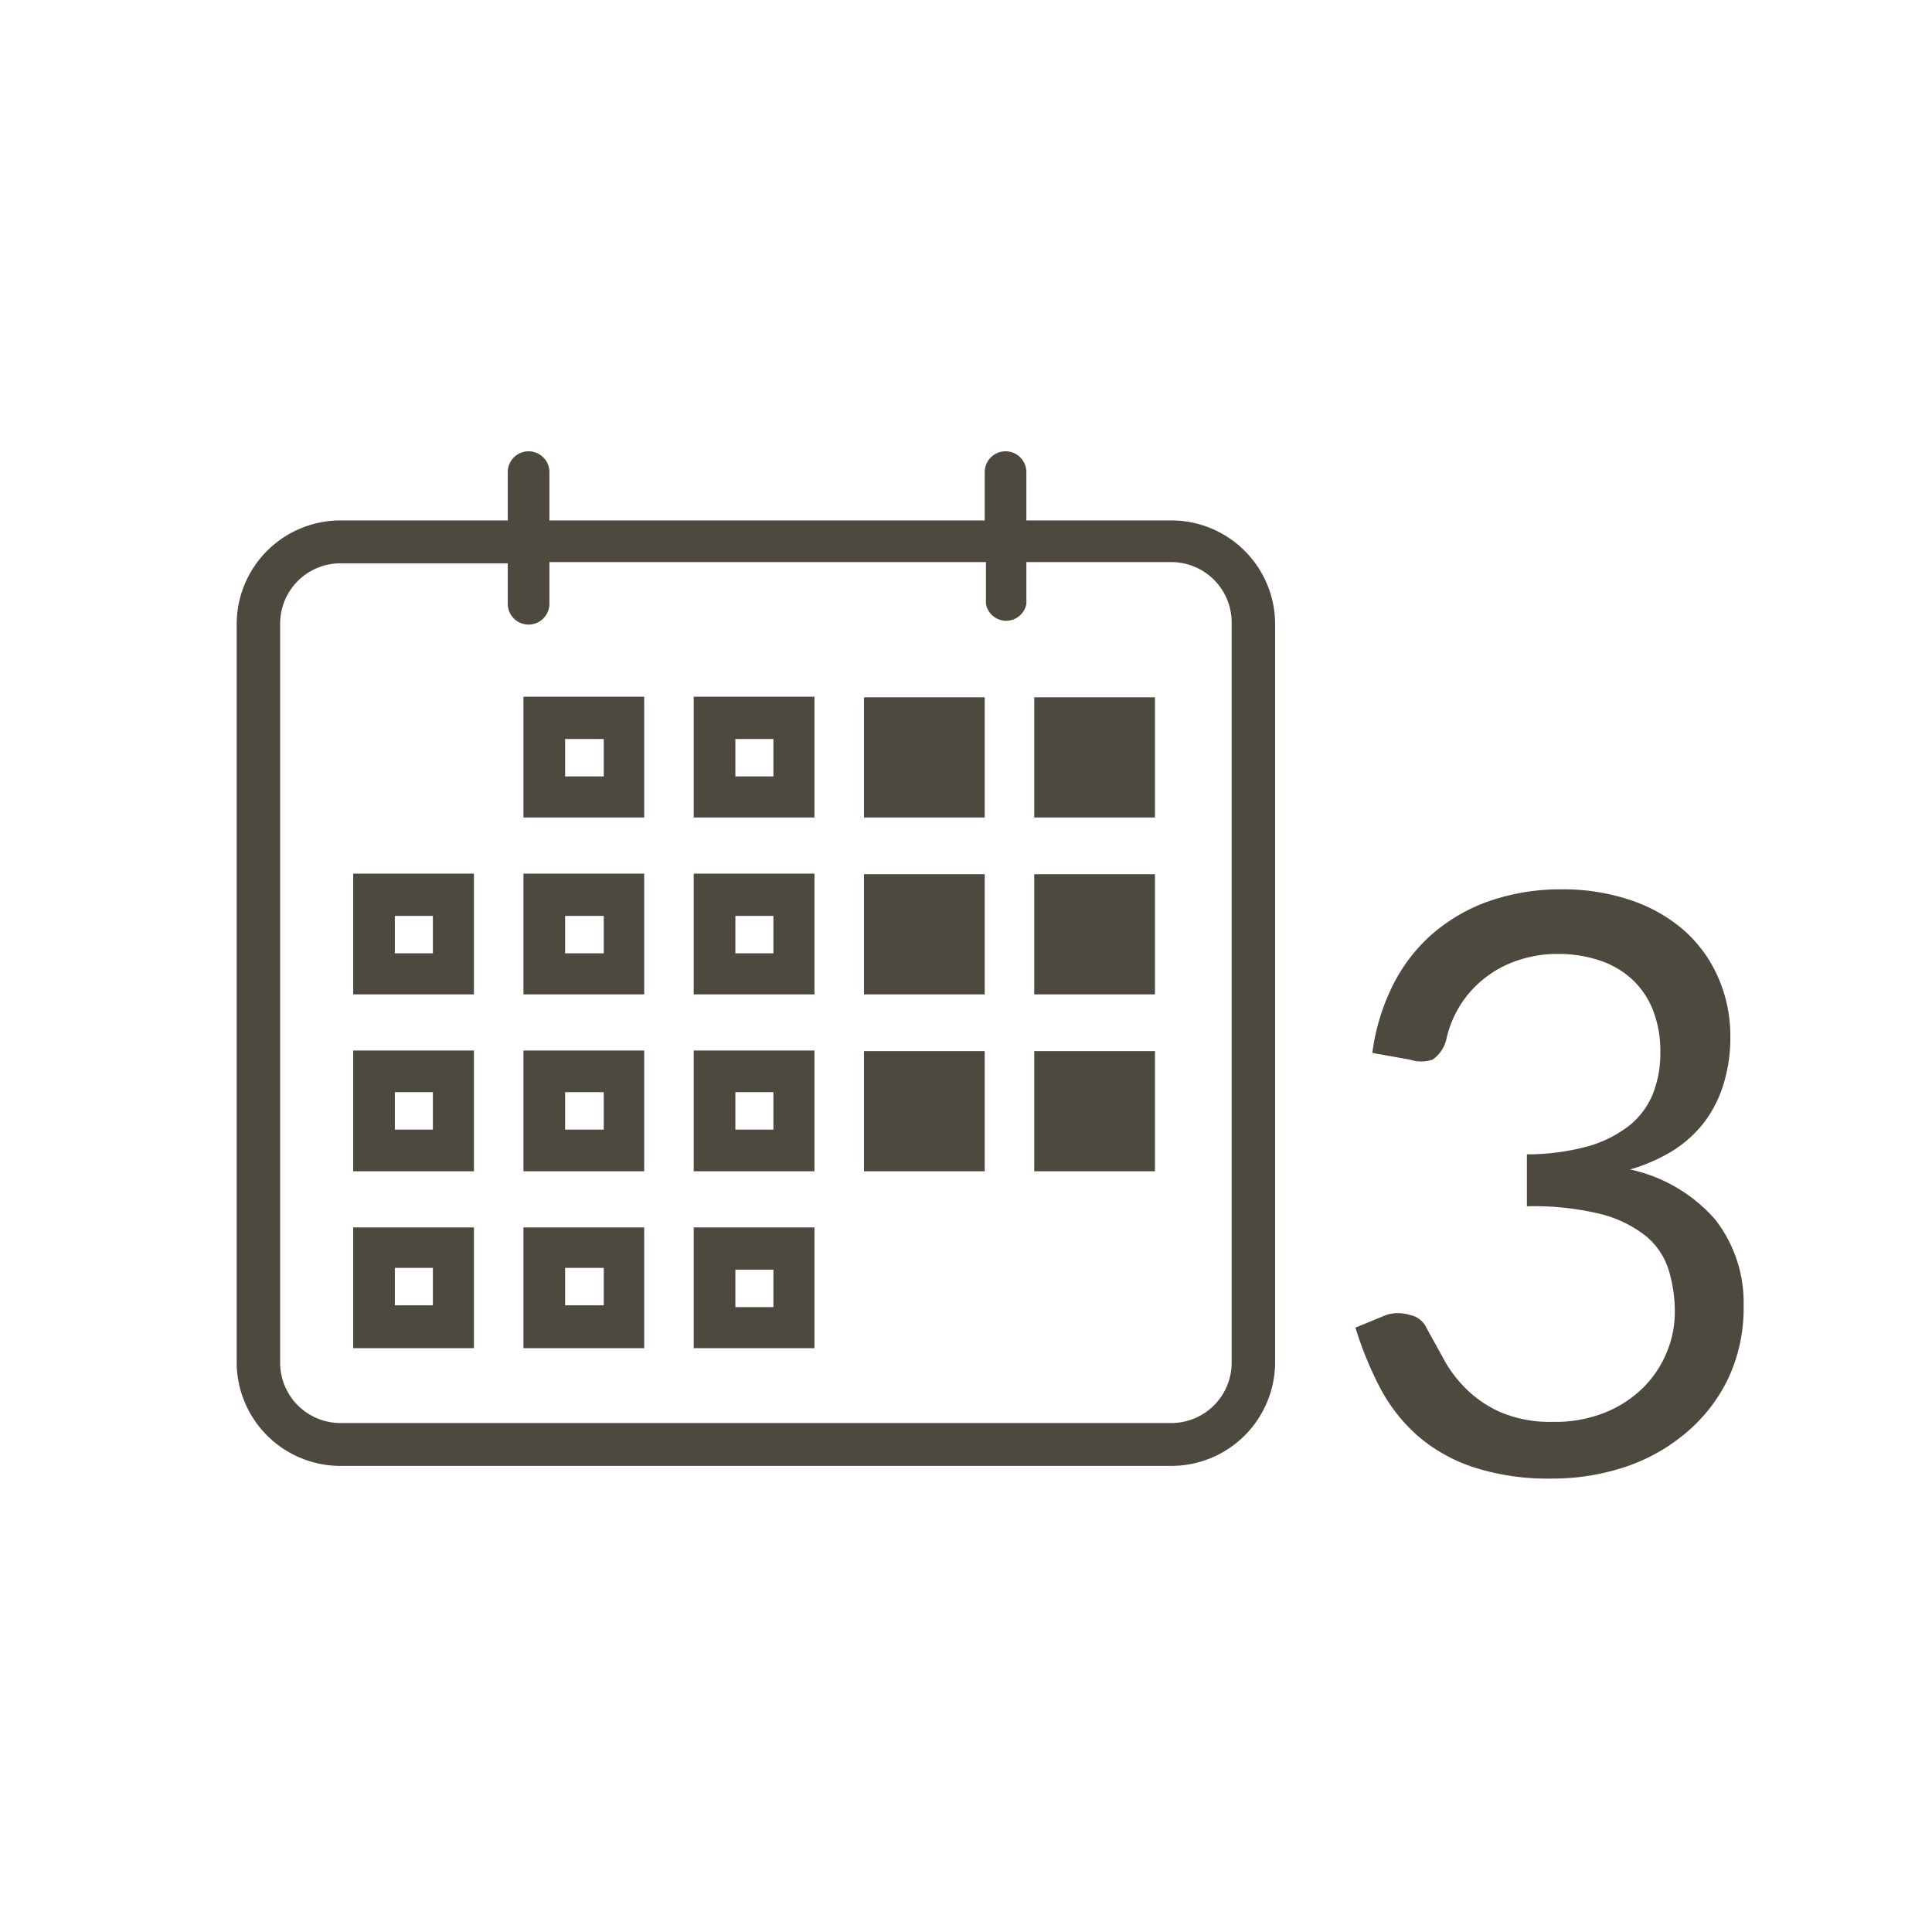
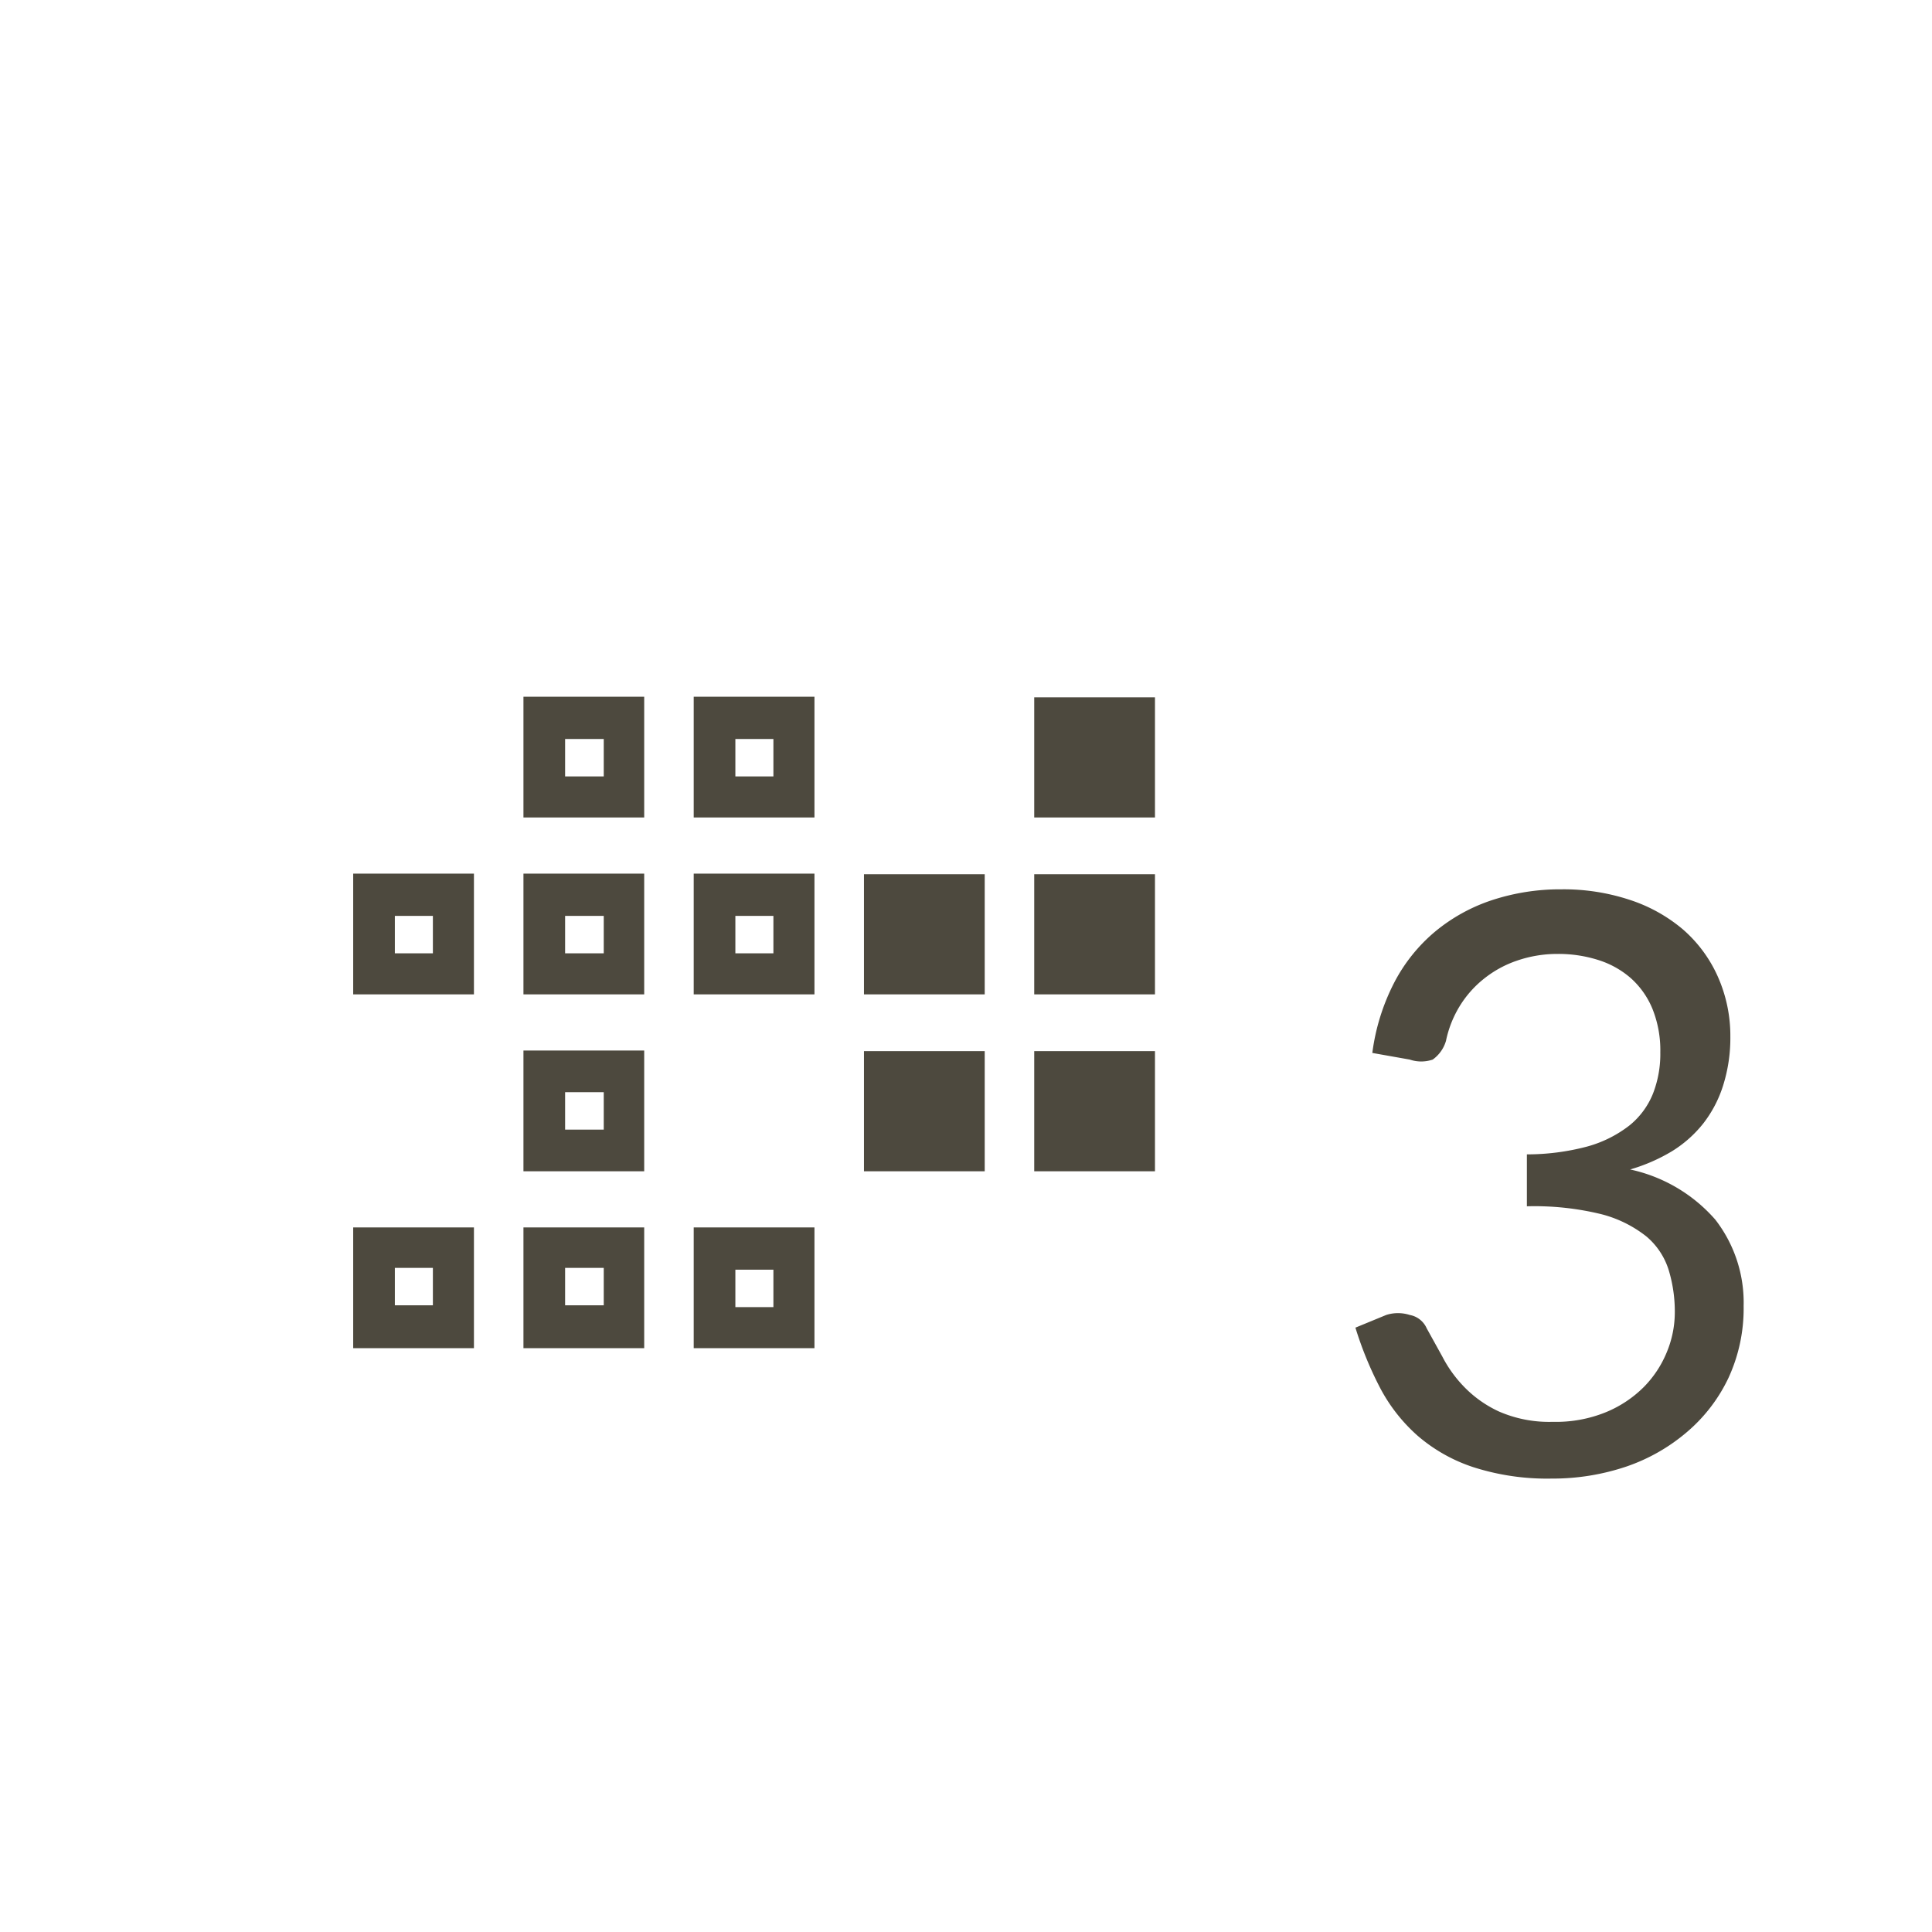
<svg xmlns="http://www.w3.org/2000/svg" id="Symbol_mörkgrå" data-name="Symbol, mörkgrå" viewBox="0 0 32 32">
  <defs>
    <style>.cls-1{fill:#4d493e;}</style>
  </defs>
  <title>GP_ikoner_32x32</title>
  <path class="cls-1" d="M28.41,20.2A2.6,2.6,0,0,0,27,19.37a2.92,2.92,0,0,0,.69-.3,2,2,0,0,0,.52-.46,2,2,0,0,0,.33-.63,2.61,2.61,0,0,0,.12-.81,2.41,2.41,0,0,0-.21-1,2.24,2.24,0,0,0-.58-.78,2.62,2.62,0,0,0-.89-.49,3.49,3.49,0,0,0-1.12-.17,3.61,3.61,0,0,0-1.15.18,2.9,2.9,0,0,0-.94.52,2.76,2.76,0,0,0-.68.85,3.52,3.52,0,0,0-.36,1.16l.62.11a.59.59,0,0,0,.38,0,.58.58,0,0,0,.22-.31,1.8,1.8,0,0,1,.23-.58,1.75,1.75,0,0,1,.4-.45,1.8,1.8,0,0,1,.55-.3,2.05,2.05,0,0,1,.67-.11,2.18,2.18,0,0,1,.67.1,1.5,1.5,0,0,1,.54.3,1.39,1.39,0,0,1,.36.51,1.84,1.84,0,0,1,.13.72,1.81,1.81,0,0,1-.12.68,1.3,1.3,0,0,1-.39.53,2,2,0,0,1-.7.35,3.89,3.89,0,0,1-1,.13v.86a4.67,4.67,0,0,1,1.23.13,2,2,0,0,1,.75.37,1.19,1.19,0,0,1,.37.56,2.37,2.37,0,0,1,.1.71,1.72,1.72,0,0,1-.13.64,1.78,1.78,0,0,1-.38.58,1.92,1.92,0,0,1-.63.42,2.19,2.19,0,0,1-.88.16,2.08,2.08,0,0,1-.89-.17,1.92,1.92,0,0,1-.58-.41,2.1,2.1,0,0,1-.36-.5L23.63,22a.38.38,0,0,0-.28-.22.64.64,0,0,0-.39,0l-.51.21a5.92,5.92,0,0,0,.41,1,2.79,2.79,0,0,0,.62.79,2.7,2.7,0,0,0,.92.52,4,4,0,0,0,1.3.19,3.82,3.82,0,0,0,1.24-.2,3.07,3.07,0,0,0,1-.57,2.68,2.68,0,0,0,.69-.9,2.74,2.74,0,0,0,.25-1.19A2.24,2.24,0,0,0,28.41,20.2Z" />
-   <path class="cls-1" d="M19.4,8.62H17v-.8a.34.34,0,0,0-.69,0v.8H9.1v-.8a.34.34,0,0,0-.69,0v.8H5.64a1.72,1.72,0,0,0-1.72,1.71V22.57a1.72,1.72,0,0,0,1.72,1.71H19.4a1.72,1.72,0,0,0,1.72-1.71V10.33A1.72,1.72,0,0,0,19.4,8.62Zm1,13.95a1,1,0,0,1-1,1H5.64a1,1,0,0,1-1-1V10.33a1,1,0,0,1,1-1H8.41V10a.34.34,0,0,0,.69,0V9.31h7.23V10A.34.34,0,0,0,17,10V9.31H19.4a1,1,0,0,1,1,1Z" />
-   <rect class="cls-1" x="14.31" y="11.55" width="2" height="1.99" />
  <rect class="cls-1" x="14.31" y="14.48" width="2" height="1.99" />
  <rect class="cls-1" x="14.31" y="17.41" width="2" height="1.99" />
  <rect class="cls-1" x="17.13" y="11.55" width="2" height="1.99" />
  <rect class="cls-1" x="17.13" y="14.48" width="2" height="1.99" />
  <rect class="cls-1" x="17.13" y="17.41" width="2" height="1.99" />
  <path class="cls-1" d="M5.85,16.47h2v-2h-2Zm.69-1.3h.63v.62H6.54Z" />
-   <path class="cls-1" d="M5.85,19.4h2v-2h-2Zm.69-1.31h.63v.62H6.54Z" />
  <path class="cls-1" d="M5.85,22.33h2v-2h-2ZM6.54,21h.63v.62H6.54Z" />
  <path class="cls-1" d="M8.67,13.54h2v-2h-2Zm.69-1.3H10v.62H9.36Z" />
  <path class="cls-1" d="M8.67,16.47h2v-2h-2Zm.69-1.3H10v.62H9.36Z" />
  <path class="cls-1" d="M8.67,19.4h2v-2h-2Zm.69-1.31H10v.62H9.36Z" />
  <path class="cls-1" d="M8.67,22.33h2v-2h-2ZM9.36,21H10v.62H9.36Z" />
  <path class="cls-1" d="M11.49,13.54h2v-2h-2Zm.69-1.3h.63v.62h-.63Z" />
  <path class="cls-1" d="M11.49,16.47h2v-2h-2Zm.69-1.3h.63v.62h-.63Z" />
-   <path class="cls-1" d="M11.49,19.4h2v-2h-2Zm.69-1.31h.63v.62h-.63Z" />
  <path class="cls-1" d="M11.49,22.33h2v-2h-2Zm.69-1.3h.63v.62h-.63Z" />
</svg>